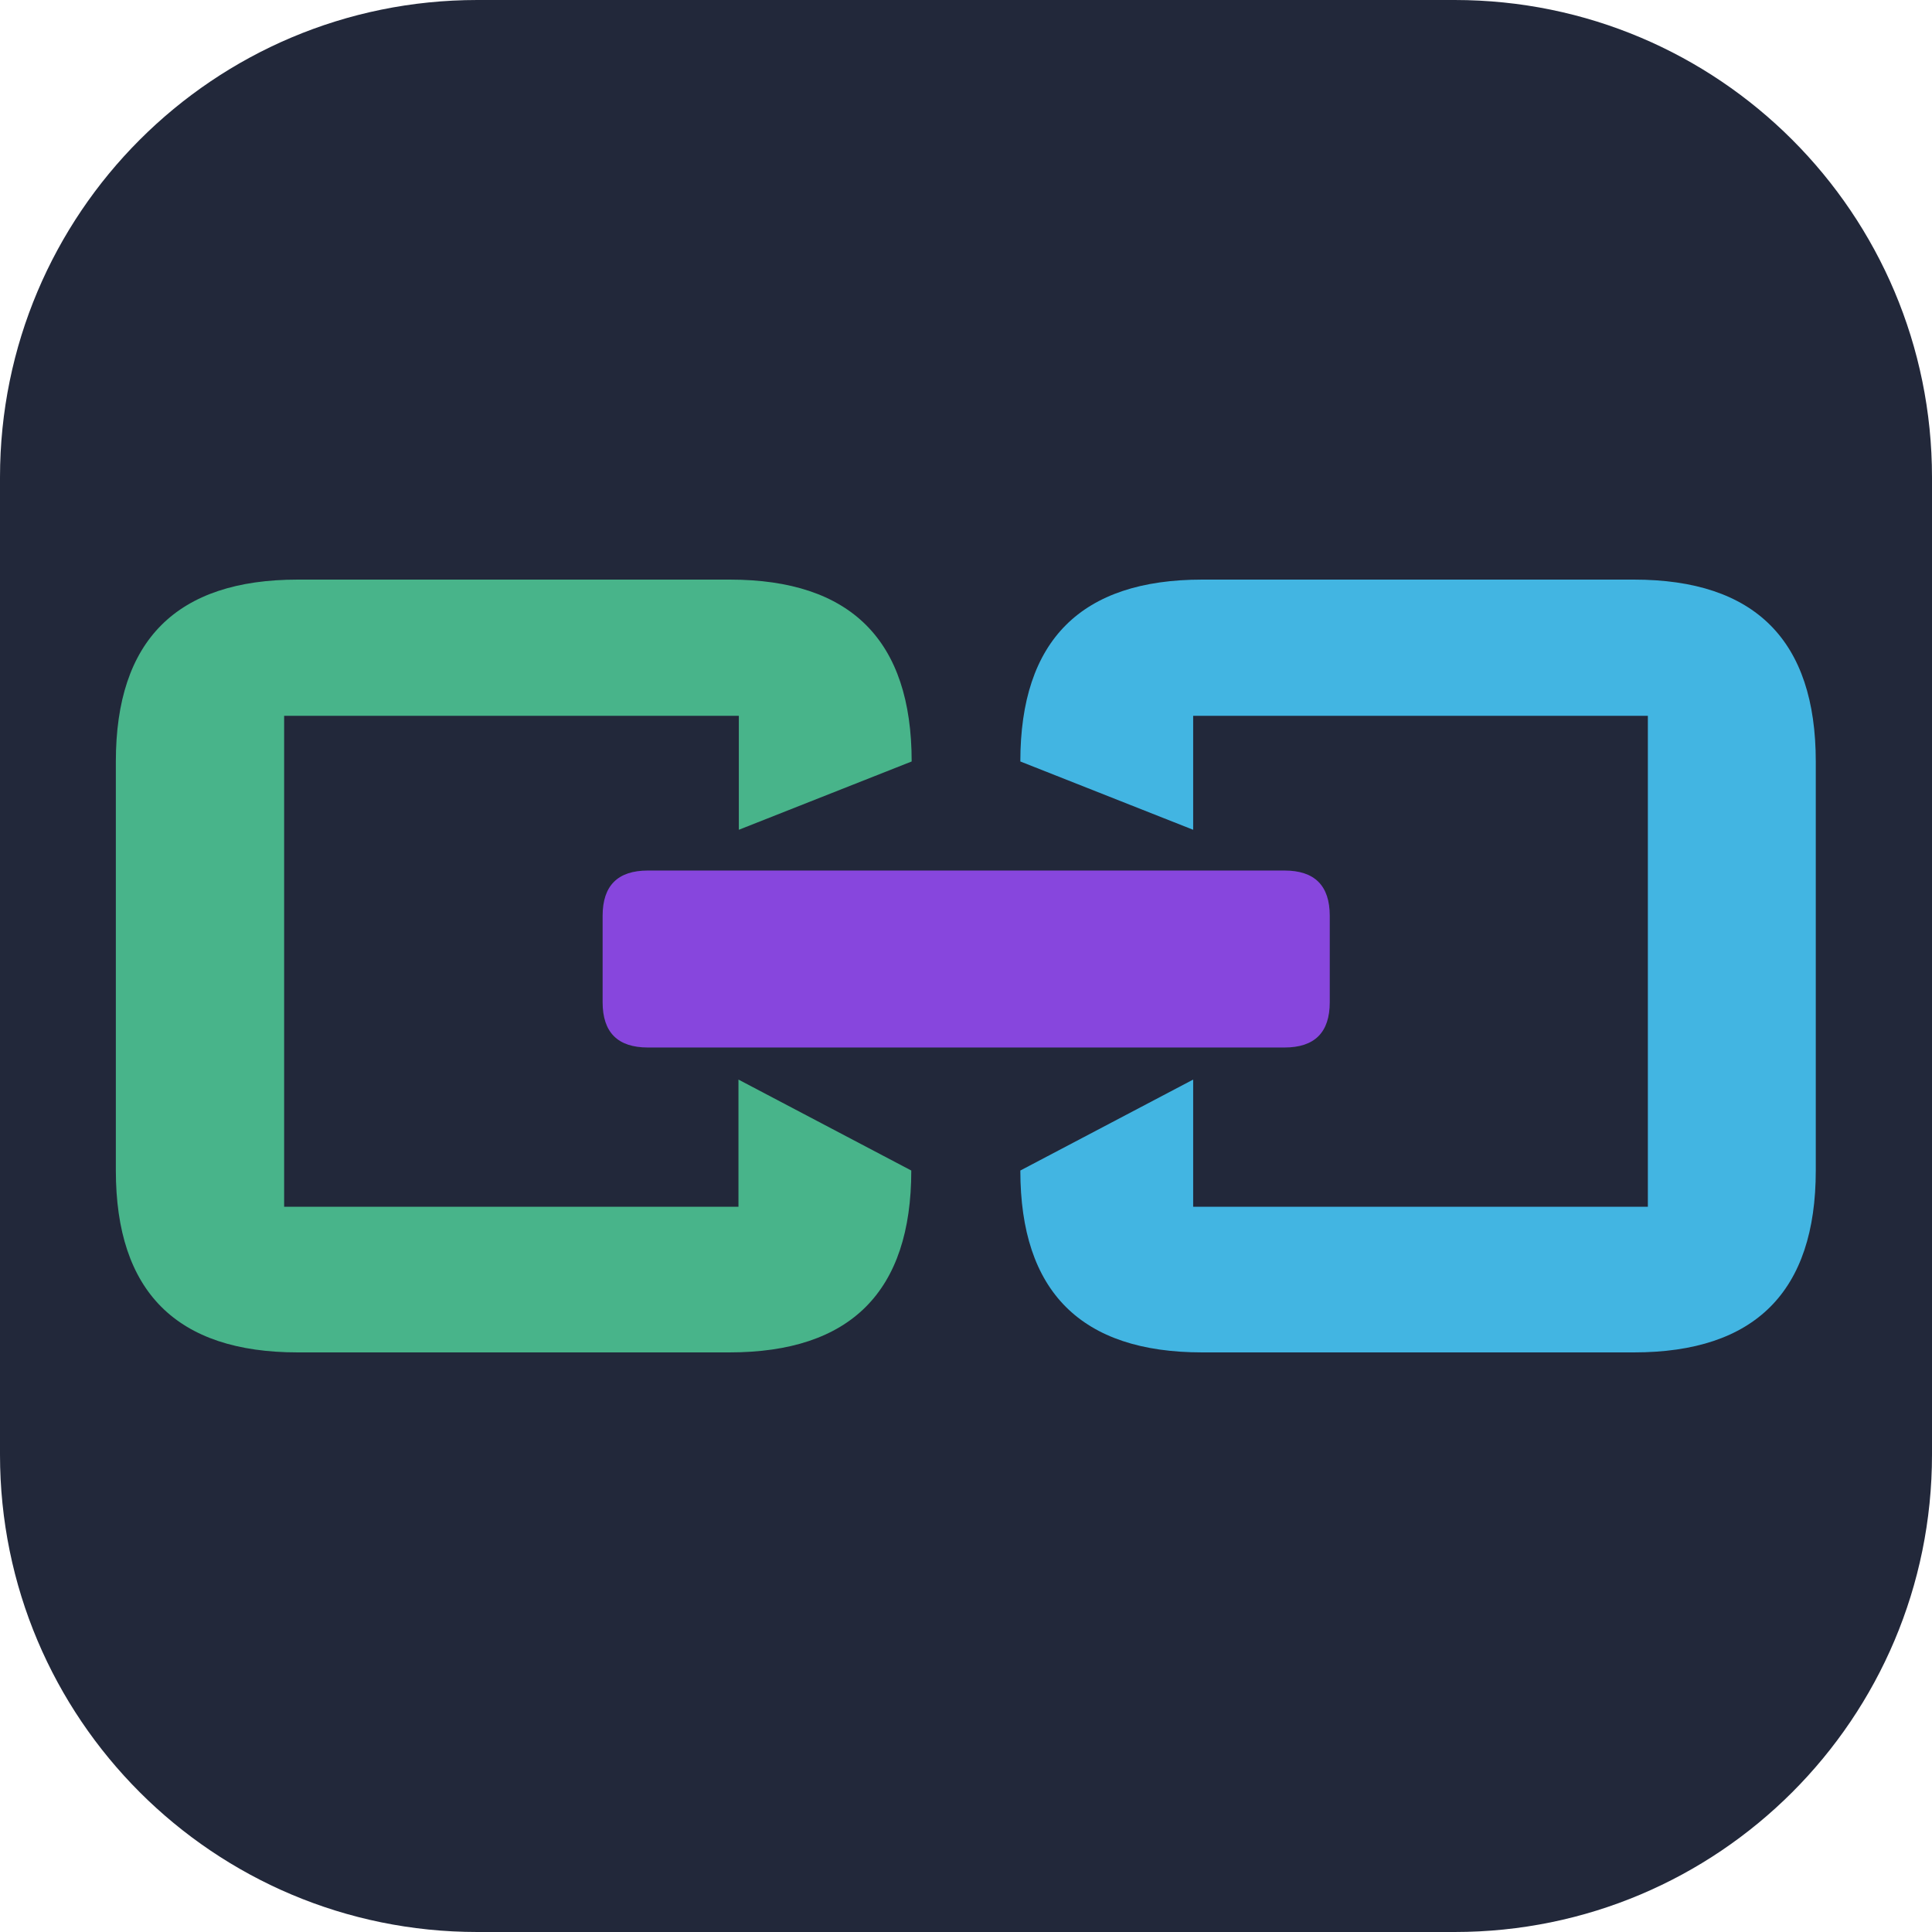
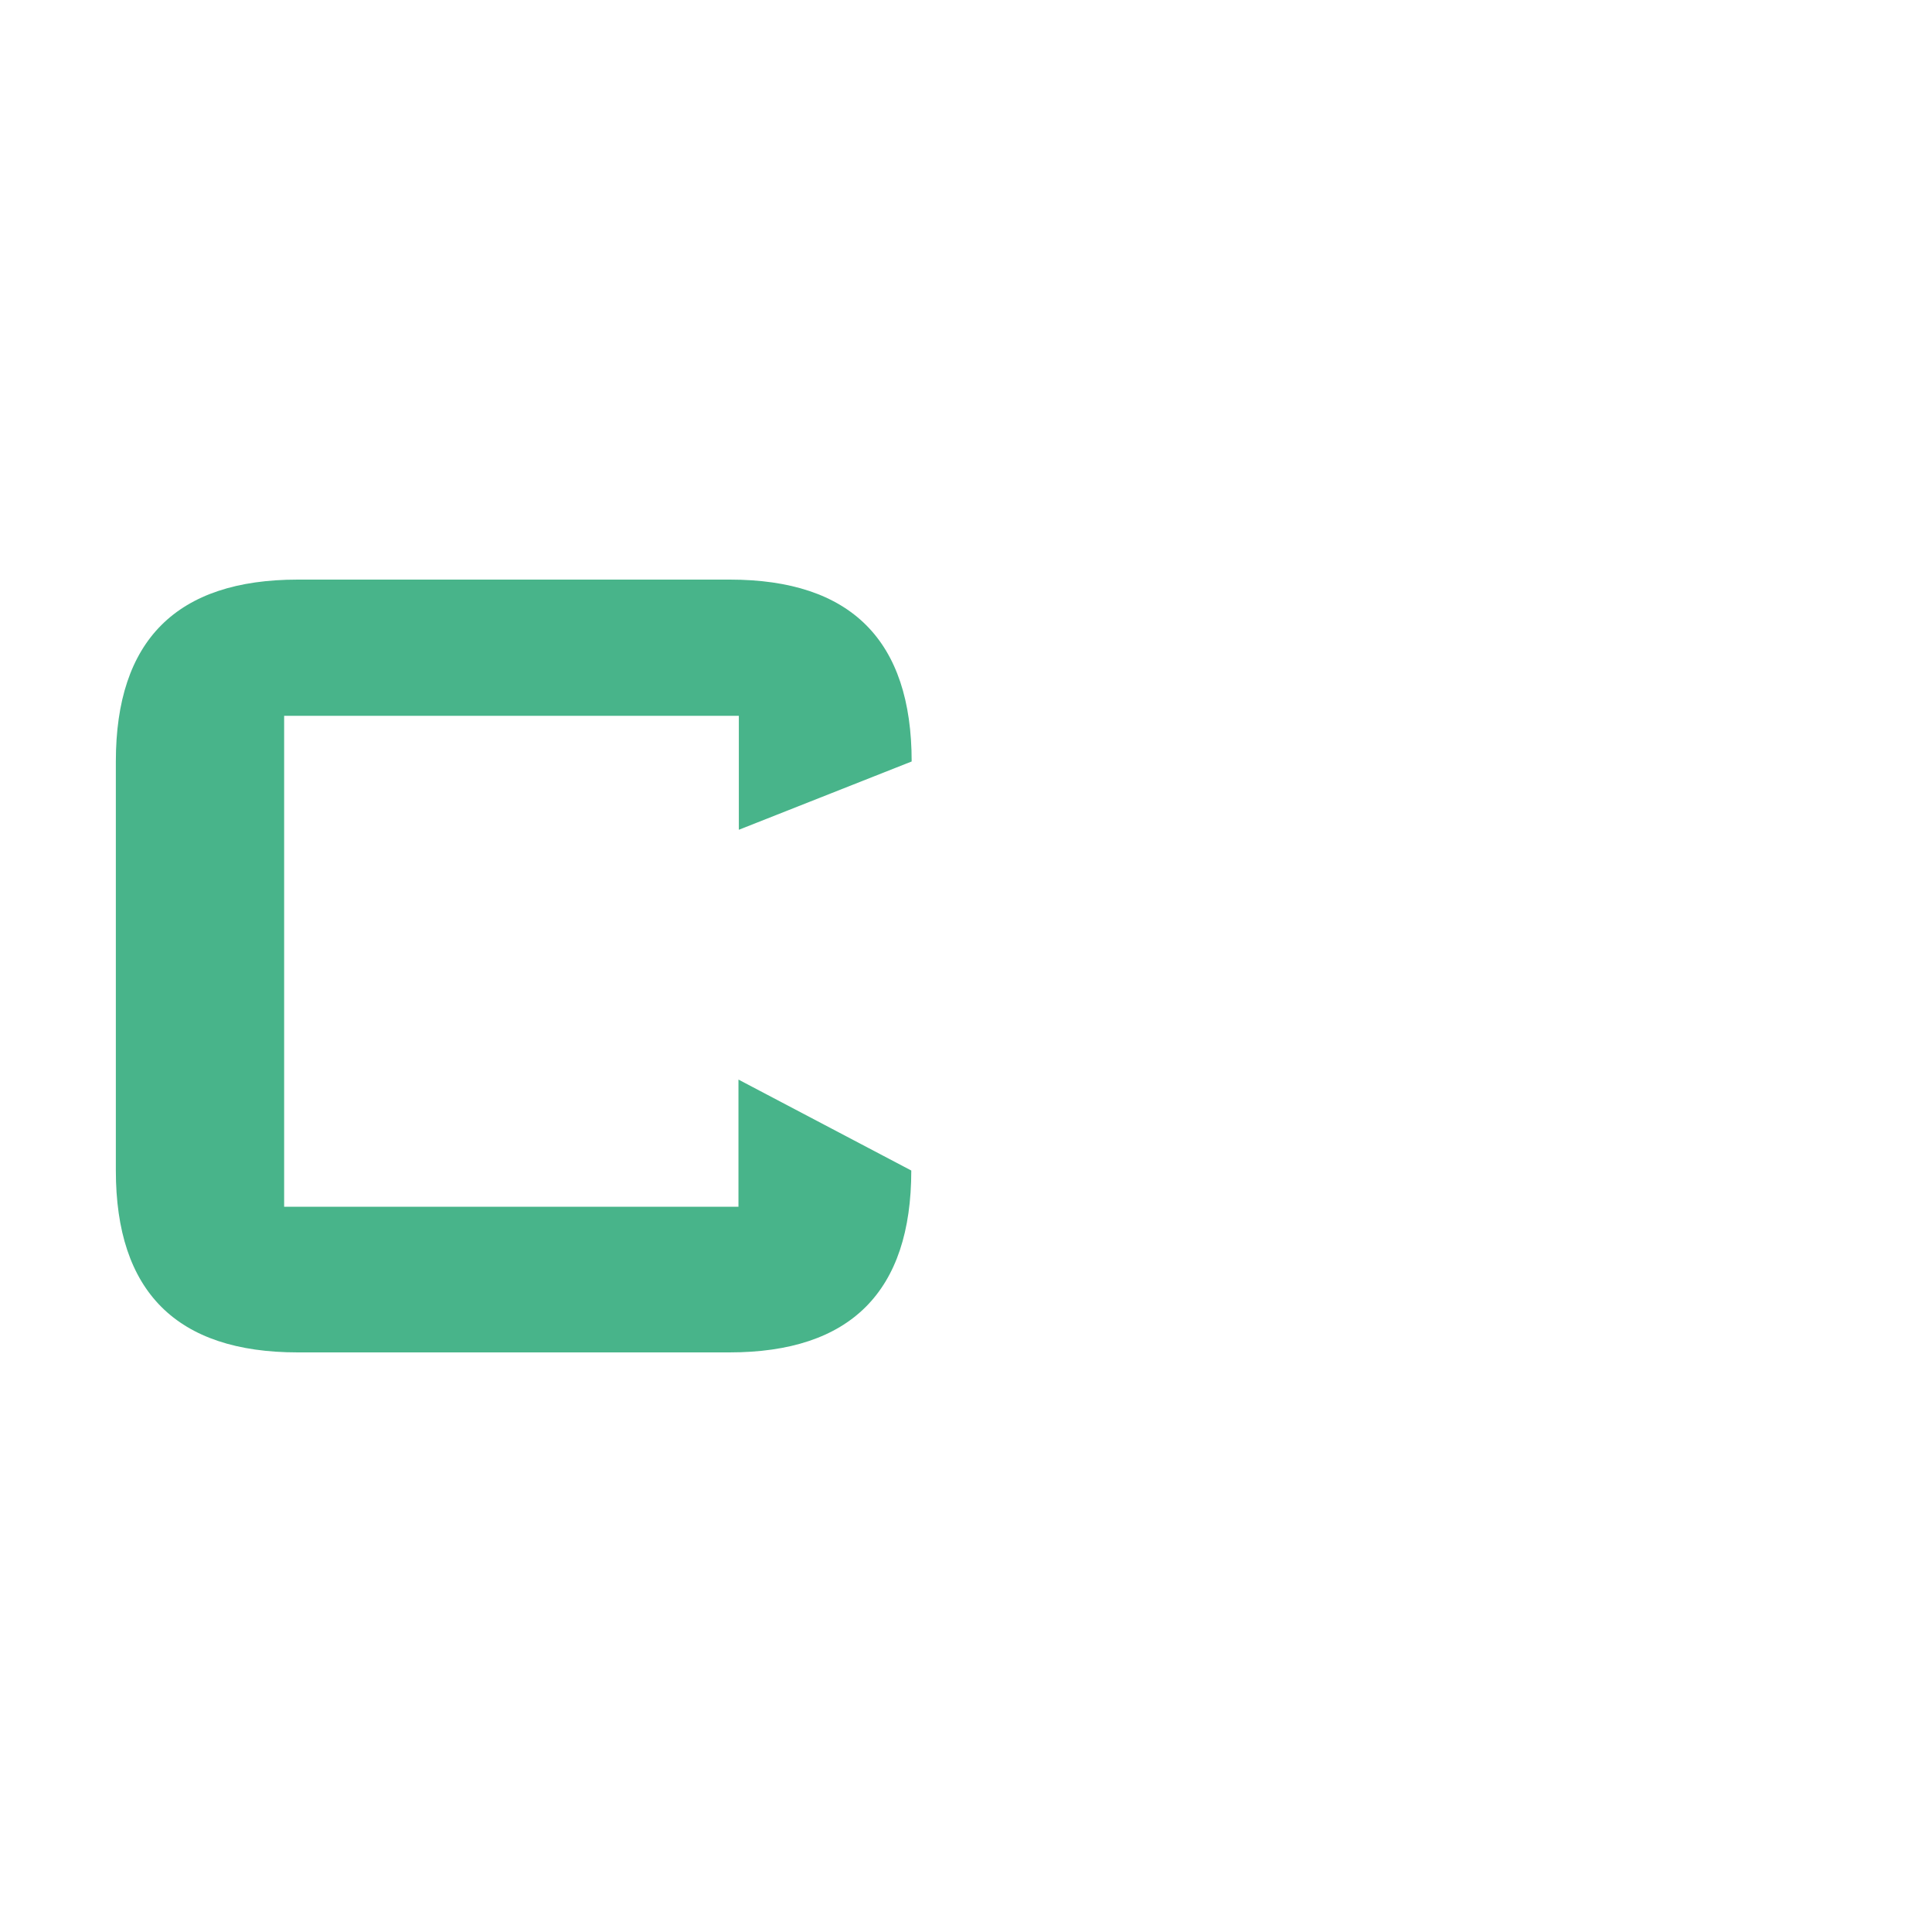
<svg xmlns="http://www.w3.org/2000/svg" xml:space="preserve" viewBox="0 0 512 512">
-   <path d="M126.5 0h259C455.4 0 512 56.6 512 126.5v259c0 69.9-56.6 126.5-126.5 126.5h-259C56.6 512 0 455.4 0 385.5v-259C0 56.6 56.6 0 126.5 0" style="fill:#22283a" />
  <path d="m195.8 219.9 45.8-18.1c0-32.1-16.1-48.2-48.2-48.2H78.9c-32.1 0-48.2 16.1-48.2 48.2v108.4c0 32.1 16.1 48.2 48.2 48.2h114.4c32.1 0 48.2-16.1 48.2-48.2l-45.8-24.1v33.7H75.3V189.7h120.5z" style="fill:#48b48a" />
-   <path d="m316.2 219.9-45.8-18.1c0-32.1 16.1-48.2 48.2-48.2H433c32.1 0 48.2 16.1 48.2 48.2v108.4c0 32.1-16.1 48.2-48.2 48.2H318.6c-32.1 0-48.2-16.1-48.2-48.2l45.8-24.1v33.7h120.5V189.7H316.2z" style="fill:#42b5e2" />
-   <path d="M171.7 230.7q-12 0-12 12v22.9q0 12 12 12h168.7q12 0 12-12v-22.9q0-12-12-12z" style="fill:#8746dd" />
</svg>